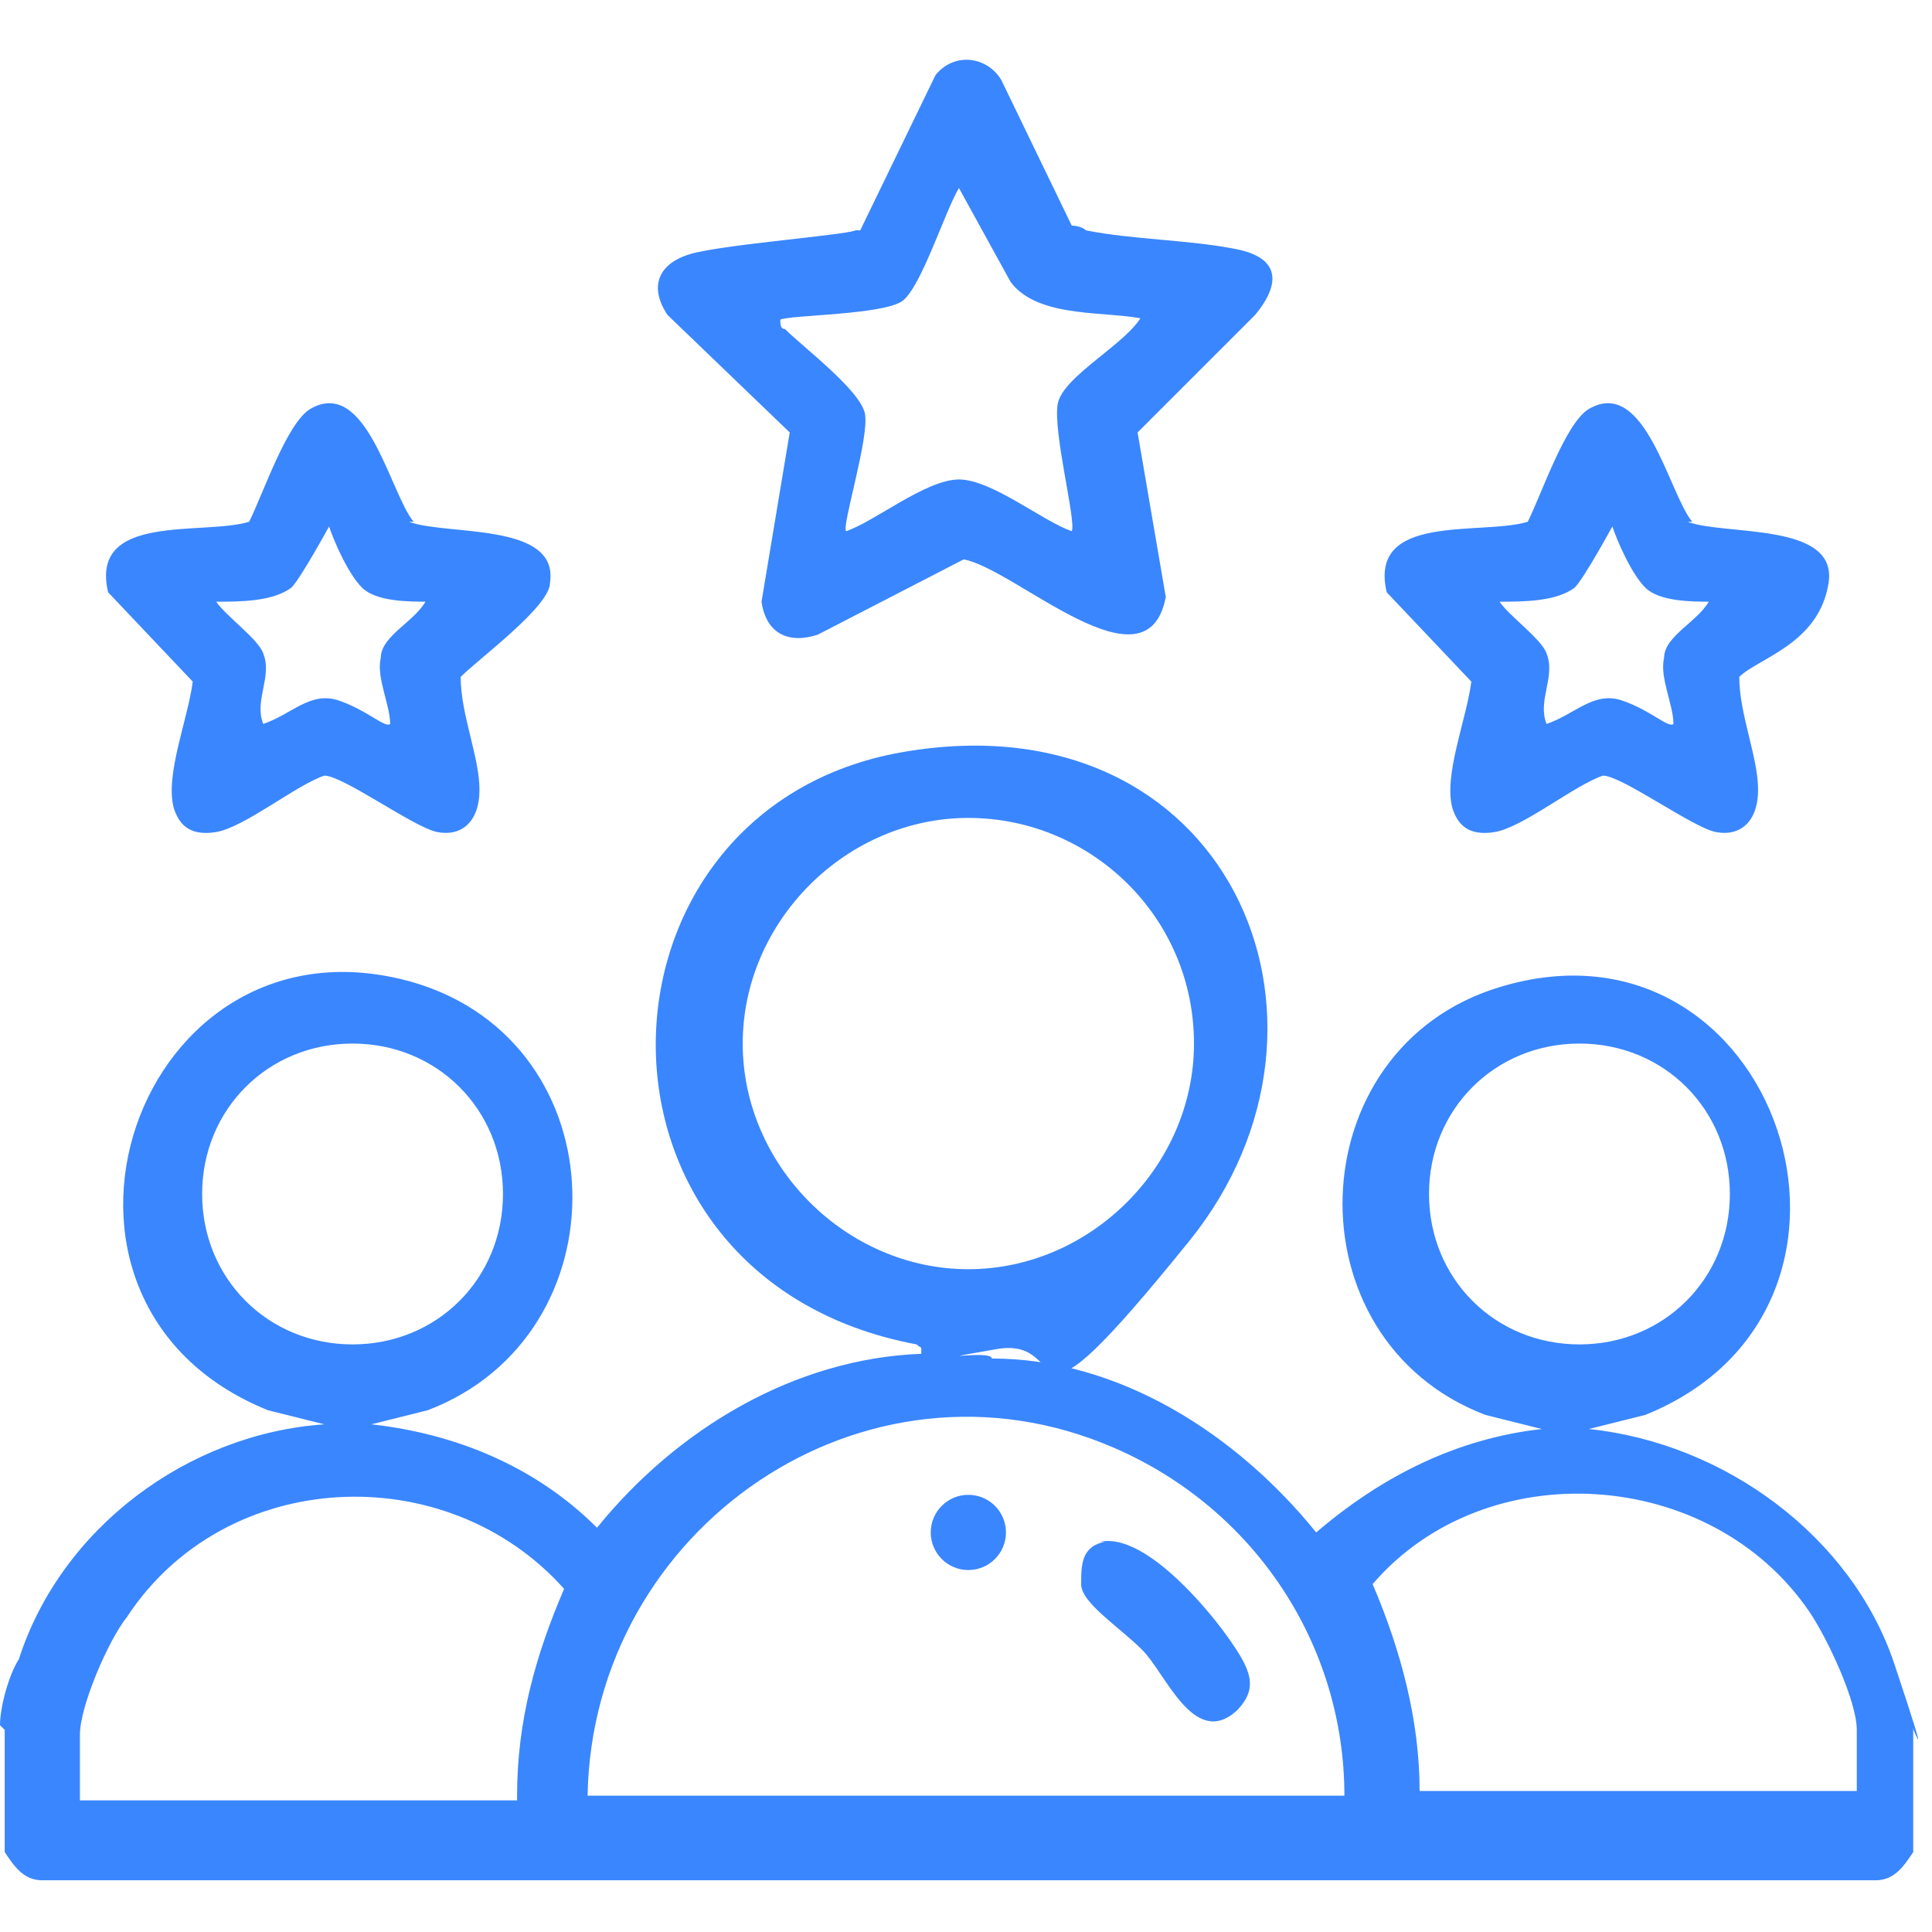
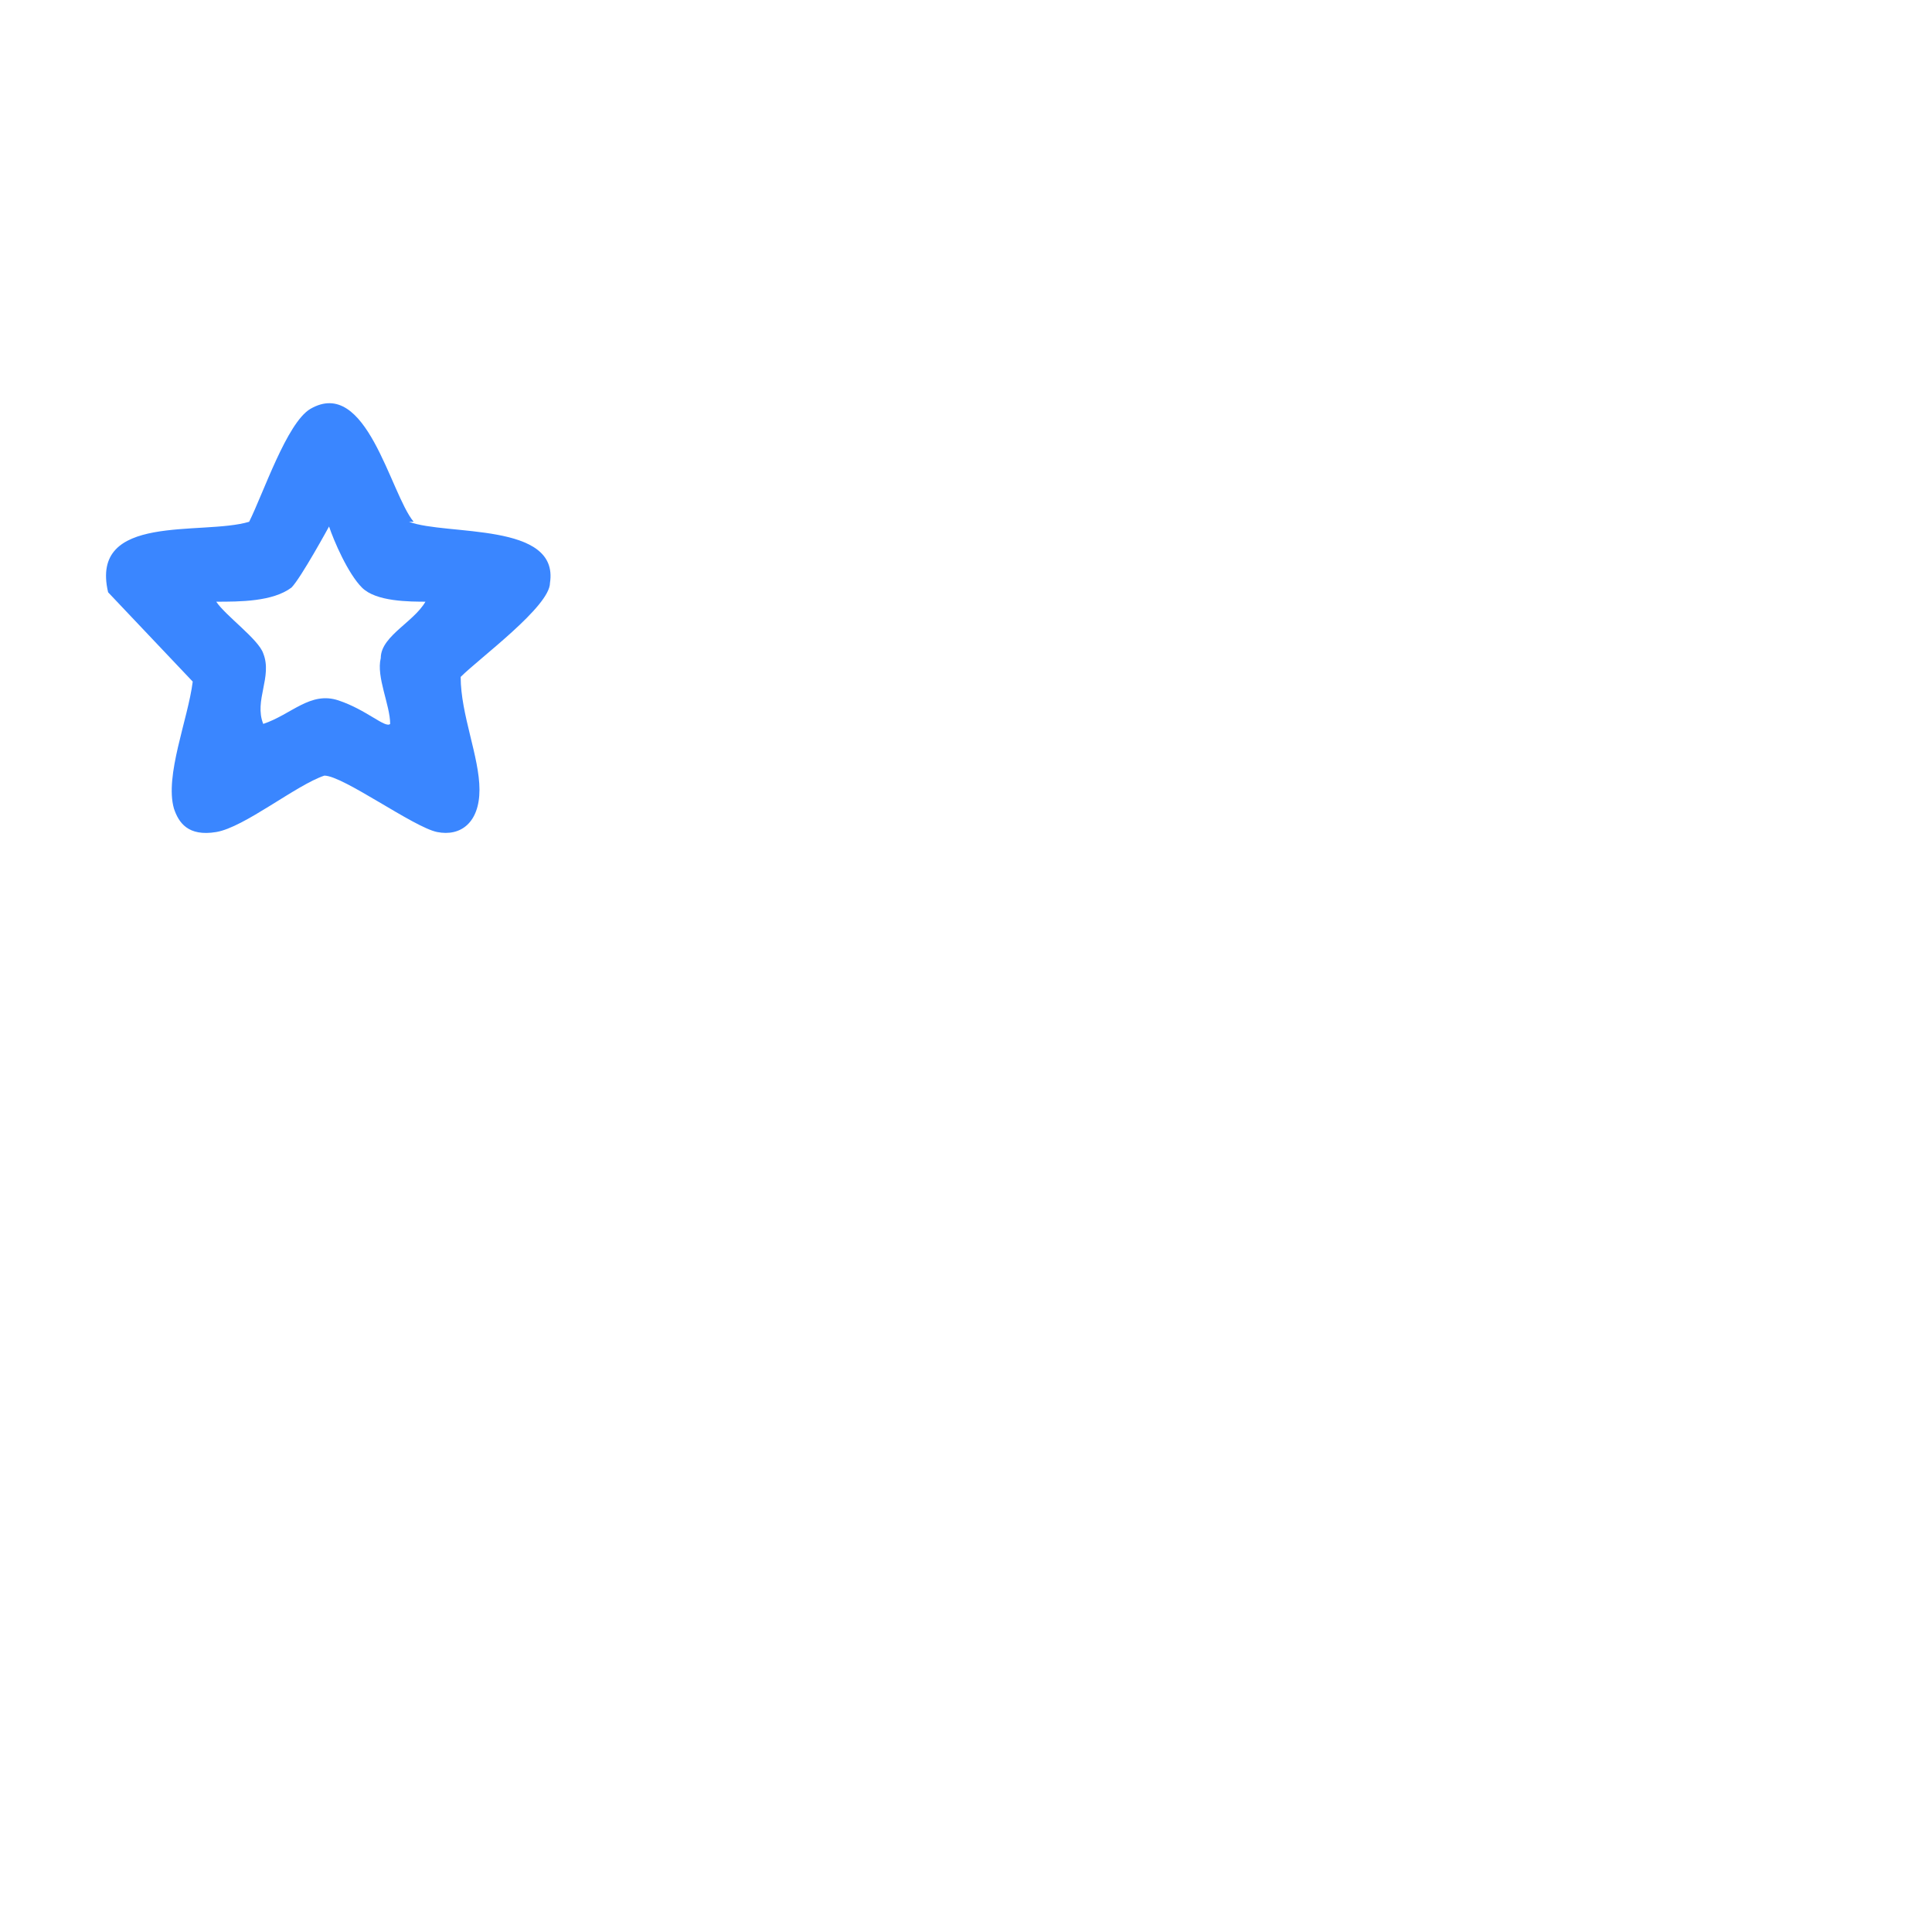
<svg xmlns="http://www.w3.org/2000/svg" id="Layer_1" version="1.1" viewBox="0 0 41.1 41.1">
  <defs>
    <style>
      .st0 {
        fill: #3a86ff;
      }
    </style>
  </defs>
-   <path class="st0" d="M0,36.7c0-.4.2-1.1.4-1.4.9-2.8,3.6-4.8,6.5-5l-1.2-.3c-5.7-2.3-2.8-10.8,3.1-9.1,4.4,1.3,4.5,7.5.3,9.1l-1.2.3c1.8.2,3.5.9,4.8,2.2,1.7-2.1,4.2-3.6,6.9-3.7,0-.2,0-.1-.1-.2-7.5-1.4-7.2-11.4-.3-12.6s9.9,5.7,6.1,10.4-2.4,2-4.1,2.3-.1,0-.1.2c2.7,0,5.2,1.6,6.9,3.7,1.4-1.2,3-2,4.8-2.2l-1.2-.3c-4.2-1.6-4-7.8.3-9.1,5.9-1.8,8.8,6.8,3.1,9.1l-1.2.3c2.9.3,5.6,2.3,6.5,5s.3,1.1.4,1.4v2.6c-.2.3-.4.6-.8.6H.9c-.4,0-.6-.3-.8-.6,0-.8,0-1.8,0-2.6ZM25.4,22.2c0-2.7-2.2-4.8-4.8-4.8s-4.8,2.2-4.8,4.8,2.2,4.8,4.8,4.8,4.8-2.2,4.8-4.8ZM10.7,25.4c0-1.8-1.4-3.2-3.2-3.2s-3.2,1.4-3.2,3.2,1.4,3.2,3.2,3.2,3.2-1.4,3.2-3.2ZM36.8,25.4c0-1.8-1.4-3.2-3.2-3.2s-3.2,1.4-3.2,3.2,1.4,3.2,3.2,3.2,3.2-1.4,3.2-3.2ZM28.6,38.2c0-3.2-1.9-6.1-4.9-7.4-5.3-2.3-11.1,1.7-11.2,7.4h16ZM11,38.2c0-1.6.4-3,1-4.4-2.5-2.8-7.2-2.6-9.3.6-.4.5-1,1.9-1,2.5v1.4h9.3ZM39.5,38.2v-1.4c0-.6-.6-1.9-1-2.5-2.1-3.1-6.9-3.4-9.3-.6.6,1.4,1,2.9,1,4.4h9.3Z" />
-   <path class="st0" d="M18.3,4.9l1.6-3.3c.4-.5,1.1-.4,1.4.1l1.5,3.1c0,0,.2,0,.3.1,1,.2,2.2.2,3.2.4s.9.8.4,1.4l-2.5,2.5.6,3.5c-.4,2.1-3.2-.6-4.3-.8l-3.1,1.6c-.6.2-1.1,0-1.2-.7l.6-3.6-2.6-2.5c-.4-.6-.2-1.1.5-1.3s3.3-.4,3.5-.5ZM24.4,6.8c-.8-.2-2.3,0-2.9-.8l-1.1-2c-.3.5-.8,2.1-1.2,2.4s-2.4.3-2.6.4c0,.1,0,.2.1.2.4.4,1.6,1.3,1.7,1.8s-.5,2.4-.4,2.5c.6-.2,1.7-1.1,2.4-1.1s1.8.9,2.4,1.1c.1-.2-.4-2.1-.3-2.7s1.5-1.3,1.8-1.9Z" />
  <path class="st0" d="M8.7,11.1c.8.3,3.2,0,3,1.3,0,.5-1.5,1.6-1.9,2,0,.8.4,1.7.4,2.4s-.4,1-.9.9-2-1.2-2.4-1.2c-.6.2-1.7,1.1-2.3,1.2s-.8-.2-.9-.5c-.2-.7.3-1.9.4-2.7l-1.8-1.9c-.4-1.7,2-1.2,3-1.5.3-.6.8-2.1,1.3-2.4,1.2-.7,1.7,1.8,2.2,2.4ZM9.1,12.8c-.4,0-1.1,0-1.4-.3s-.6-1-.7-1.3c0,0-.6,1.1-.8,1.3-.4.3-1.1.3-1.6.3.2.3.9.8,1,1.1.2.5-.2,1,0,1.5.6-.2,1-.7,1.6-.5s1,.6,1.1.5c0-.4-.3-1-.2-1.4,0-.5.8-.8,1-1.3Z" />
-   <path class="st0" d="M35.9,11.1c.8.3,3.2,0,3,1.3s-1.5,1.6-1.9,2c0,.8.4,1.7.4,2.4s-.4,1-.9.9-2-1.2-2.4-1.2c-.6.2-1.7,1.1-2.3,1.2s-.8-.2-.9-.5c-.2-.7.3-1.9.4-2.7l-1.8-1.9c-.4-1.7,2-1.2,3-1.5.3-.6.8-2.1,1.3-2.4,1.2-.7,1.7,1.8,2.2,2.4ZM36.4,12.8c-.4,0-1.1,0-1.4-.3s-.6-1-.7-1.3c0,0-.6,1.1-.8,1.3-.4.3-1.1.3-1.6.3.2.3.9.8,1,1.1.2.5-.2,1,0,1.5.6-.2,1-.7,1.6-.5s1,.6,1.1.5c0-.4-.3-1-.2-1.4,0-.5.8-.8,1-1.3Z" />
-   <path class="st0" d="M23.4,32.8c.9-.2,2.2,1.3,2.7,2s.7,1.1.2,1.6c-.9.8-1.5-.8-2-1.3s-1.3-1-1.3-1.4,0-.8.5-.9Z" />
-   <circle class="st0" cx="20.6" cy="32.6" r=".8" />
</svg>